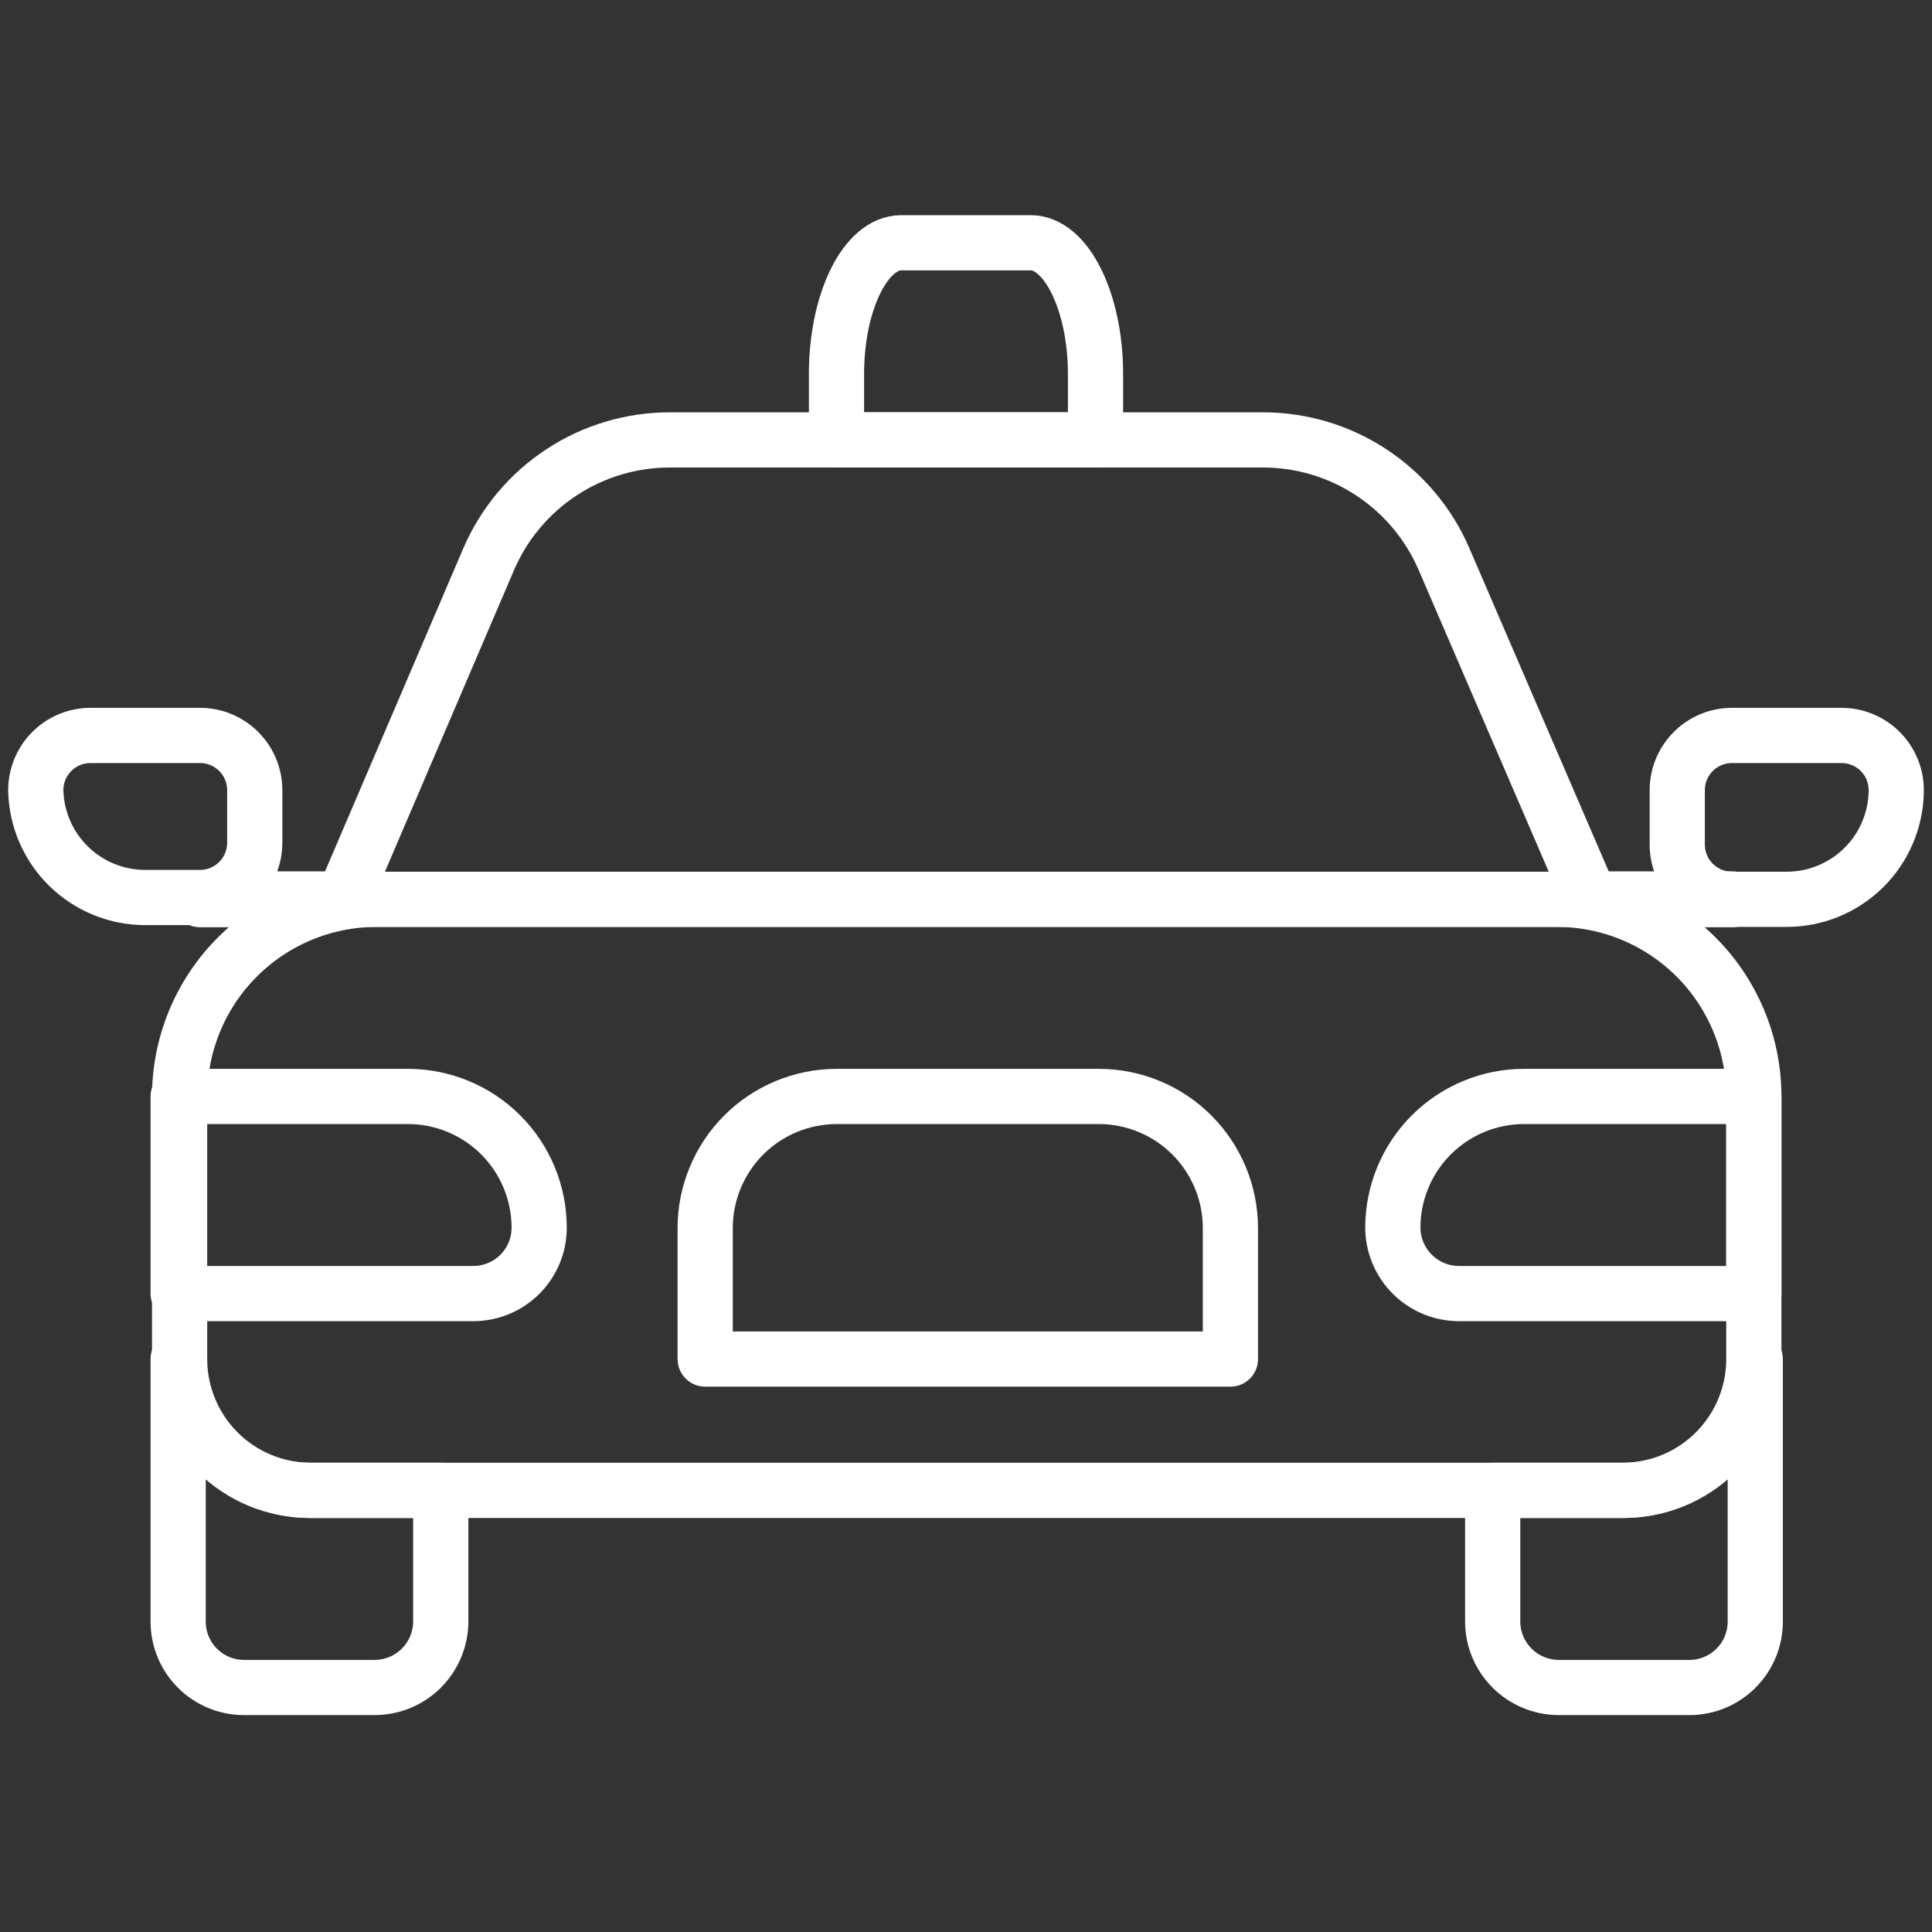
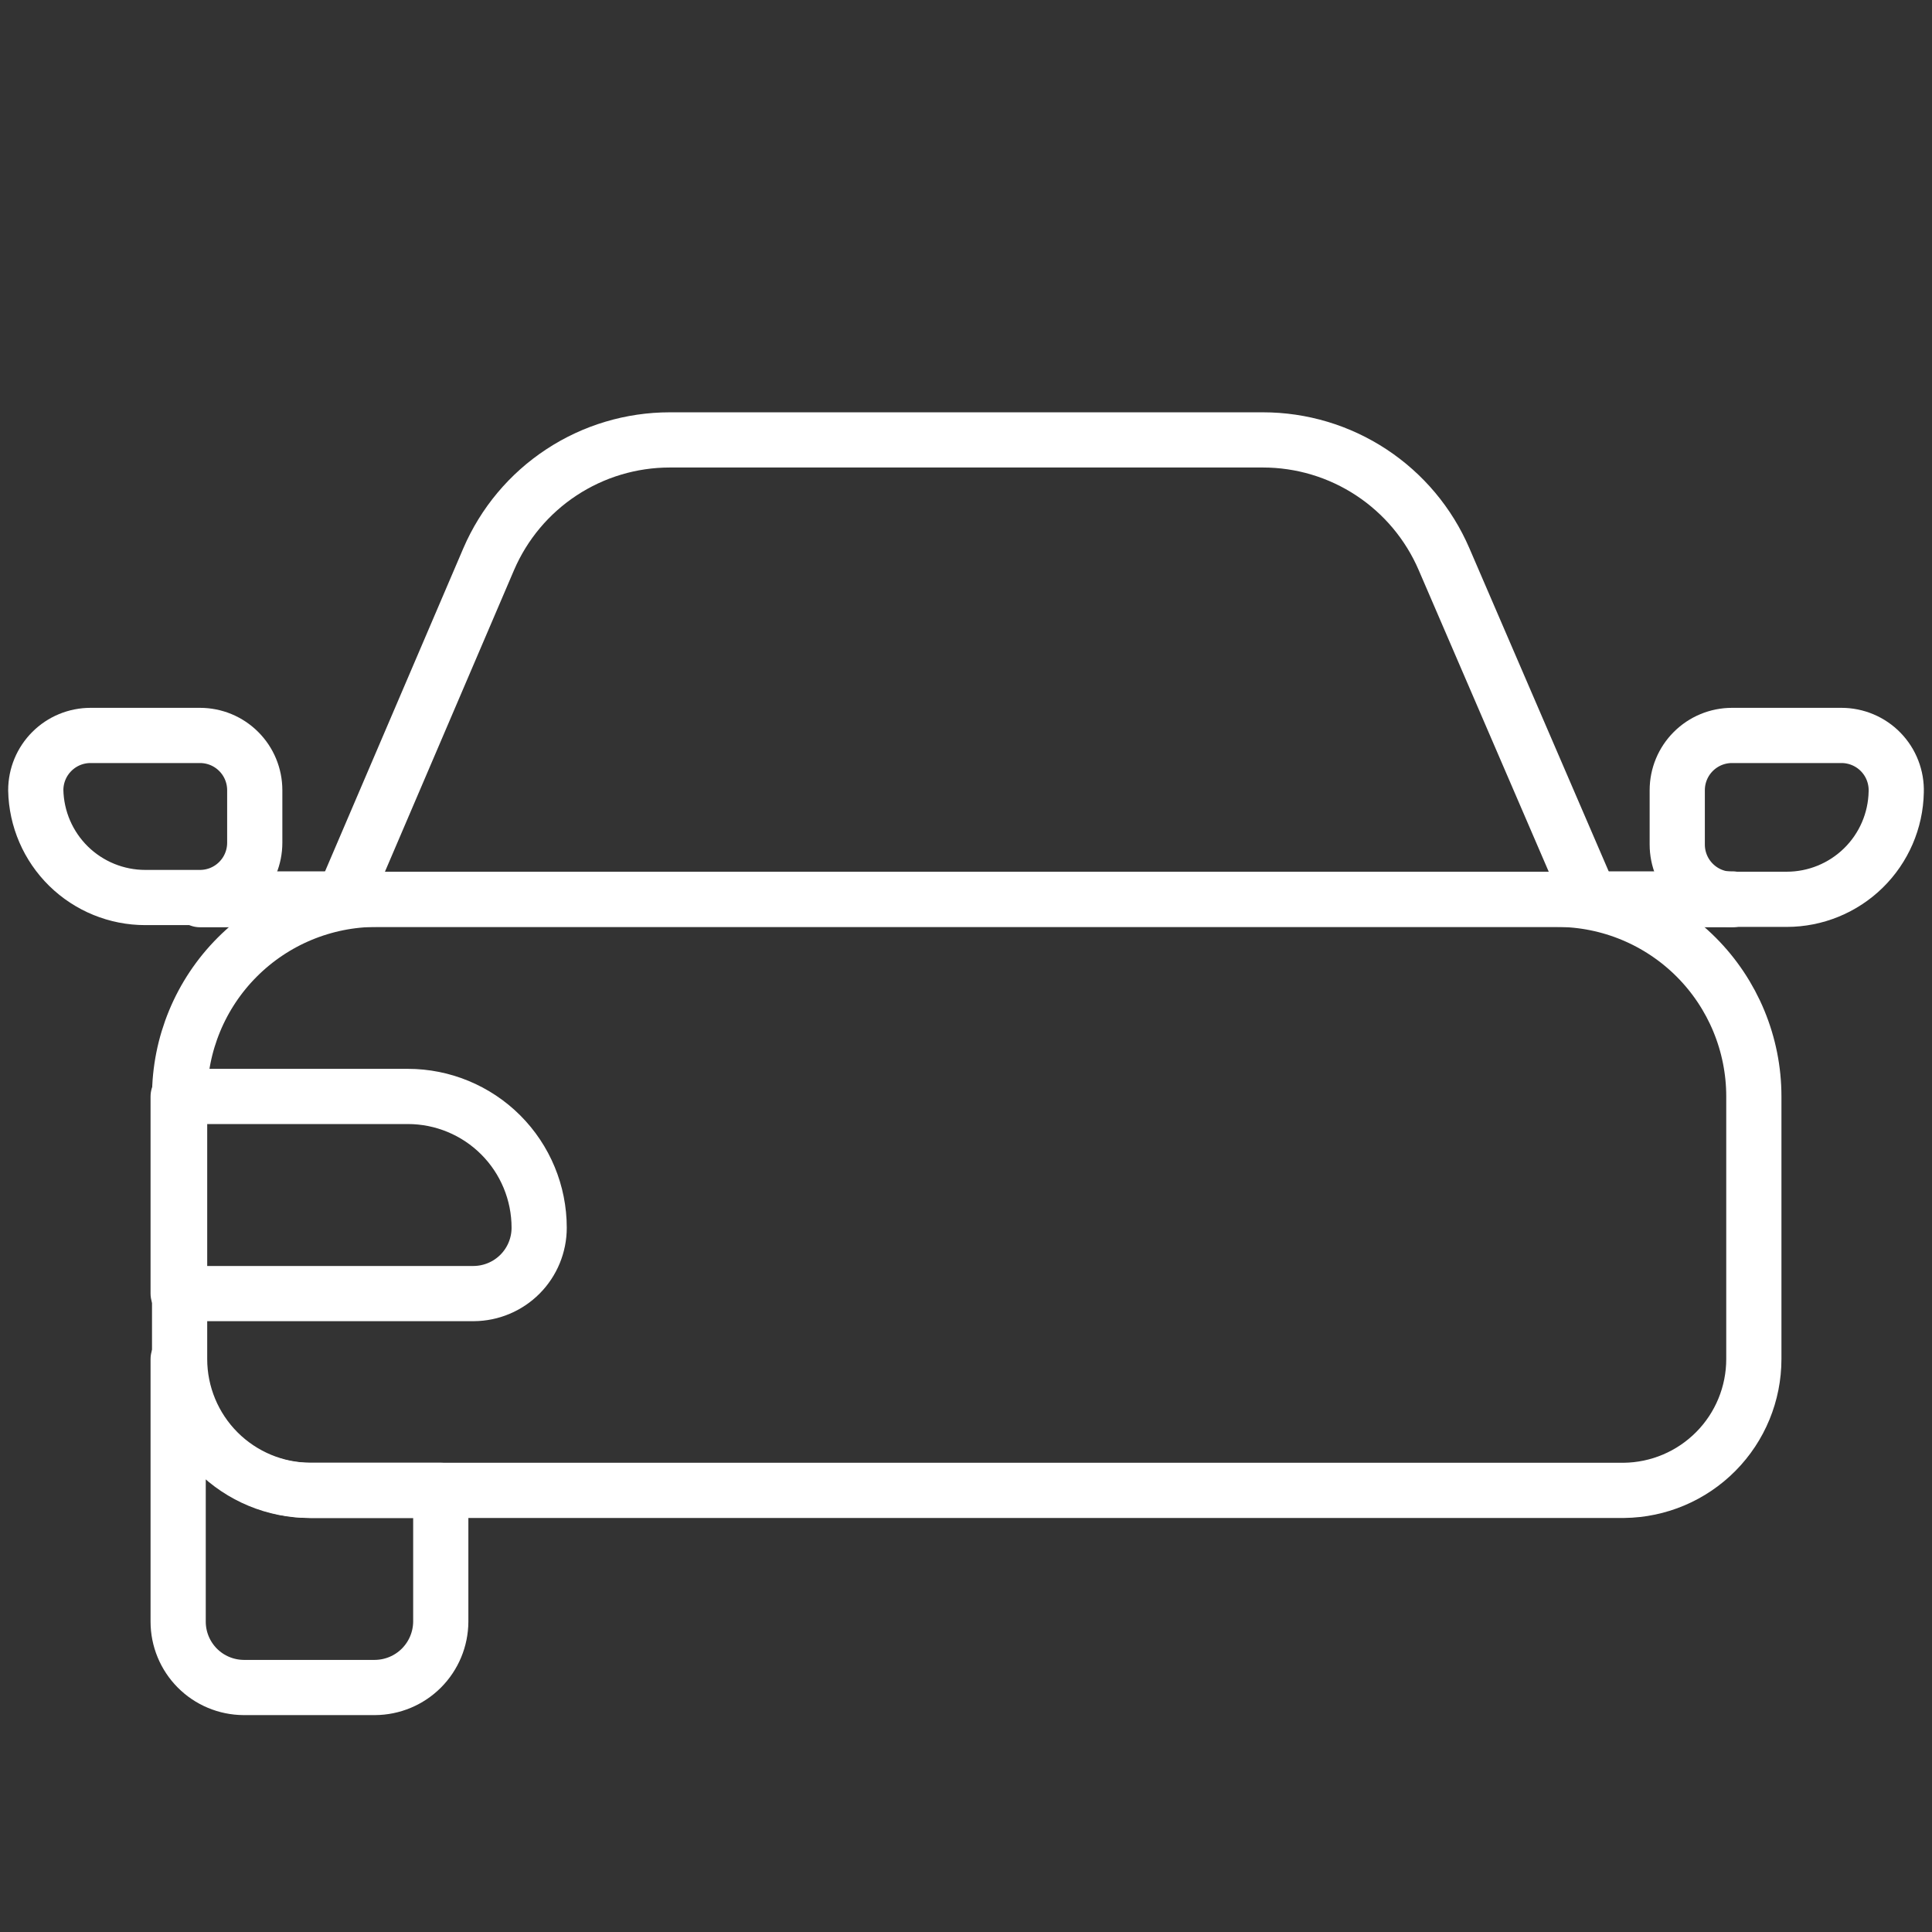
<svg xmlns="http://www.w3.org/2000/svg" width="56" height="56" viewBox="0 0 56 56" fill="none">
  <rect x="0" y="0" width="56" height="56" fill="#333333" stroke="none" />
  <g clip-path="url(#clip0_130_329)">
    <path d="M41.855 16.205C41.413 15.179 40.681 14.306 39.748 13.692C38.816 13.078 37.724 12.751 36.608 12.751H19.413C18.297 12.751 17.205 13.078 16.273 13.692C15.34 14.306 14.608 15.179 14.166 16.205L9.945 26.067H46.107L41.855 16.205Z" stroke="white" stroke-width="1.6" stroke-linecap="round" stroke-linejoin="round" />
    <path d="M45.132 26.067H10.91C9.396 26.069 7.945 26.673 6.876 27.744C5.807 28.815 5.206 30.267 5.206 31.781V39.393C5.206 40.402 5.607 41.37 6.321 42.084C7.035 42.797 8.003 43.199 9.012 43.199H47.071C48.073 43.188 49.031 42.782 49.736 42.069C50.441 41.357 50.836 40.395 50.836 39.393V31.781C50.836 30.267 50.235 28.815 49.166 27.744C48.096 26.673 46.646 26.069 45.132 26.067Z" stroke="white" stroke-width="1.6" stroke-linecap="round" stroke-linejoin="round" />
    <path d="M5.164 39.393V47.004C5.164 47.509 5.364 47.992 5.719 48.35C6.075 48.708 6.558 48.91 7.062 48.913H10.868C11.373 48.91 11.857 48.708 12.214 48.351C12.571 47.993 12.773 47.51 12.776 47.004V43.199H8.97C7.961 43.199 6.993 42.797 6.279 42.084C5.565 41.37 5.164 40.402 5.164 39.393Z" stroke="white" stroke-width="1.6" stroke-linecap="round" stroke-linejoin="round" />
-     <path d="M47.03 43.199H43.266V47.004C43.268 47.51 43.47 47.993 43.828 48.351C44.185 48.708 44.669 48.91 45.174 48.913H48.98C49.484 48.91 49.967 48.708 50.322 48.35C50.678 47.992 50.877 47.509 50.877 47.004V39.393C50.877 39.896 50.778 40.394 50.584 40.859C50.39 41.323 50.106 41.745 49.748 42.099C49.39 42.453 48.966 42.732 48.499 42.921C48.033 43.11 47.533 43.204 47.03 43.199Z" stroke="white" stroke-width="1.6" stroke-linecap="round" stroke-linejoin="round" />
-     <path d="M44.178 31.781C43.169 31.781 42.201 32.182 41.487 32.895C40.773 33.609 40.372 34.577 40.372 35.587C40.375 36.092 40.577 36.576 40.934 36.933C41.291 37.29 41.775 37.492 42.28 37.495H50.836V31.781H44.178Z" stroke="white" stroke-width="1.6" stroke-linecap="round" stroke-linejoin="round" />
    <path d="M11.822 31.781H5.164V37.495H13.73C14.234 37.492 14.717 37.29 15.073 36.932C15.428 36.575 15.628 36.091 15.628 35.587C15.628 34.577 15.227 33.609 14.513 32.895C13.799 32.182 12.831 31.781 11.822 31.781Z" stroke="white" stroke-width="1.6" stroke-linecap="round" stroke-linejoin="round" />
-     <path d="M31.858 31.781H24.246C23.238 31.784 22.271 32.185 21.558 32.898C20.845 33.612 20.443 34.578 20.44 35.587V39.393H35.664V35.587C35.661 34.578 35.26 33.612 34.546 32.898C33.833 32.185 32.867 31.784 31.858 31.781Z" stroke="white" stroke-width="1.6" stroke-linecap="round" stroke-linejoin="round" />
-     <path d="M29.877 7.037H26.123C25.086 7.037 24.246 8.748 24.246 10.843V12.751H31.754V10.843C31.754 8.748 30.904 7.037 29.877 7.037Z" stroke="white" stroke-width="1.6" stroke-linecap="round" stroke-linejoin="round" />
    <path d="M53.376 21.317H50.203C49.782 21.317 49.379 21.484 49.081 21.782C48.783 22.079 48.616 22.483 48.616 22.904V24.48C48.616 24.901 48.783 25.305 49.081 25.602C49.379 25.9 49.782 26.067 50.203 26.067H51.789C52.62 26.067 53.418 25.741 54.012 25.159C54.605 24.578 54.947 23.786 54.963 22.956C54.97 22.743 54.934 22.531 54.857 22.332C54.781 22.134 54.665 21.953 54.517 21.8C54.369 21.647 54.192 21.526 53.996 21.443C53.8 21.36 53.589 21.317 53.376 21.317Z" stroke="white" stroke-width="1.6" stroke-linecap="round" stroke-linejoin="round" />
    <path d="M50.213 26.056H46.086V26.077H50.213V26.056Z" stroke="white" stroke-width="1.6" stroke-linecap="round" stroke-linejoin="round" />
    <path d="M5.797 21.317H2.624C2.203 21.317 1.799 21.484 1.502 21.782C1.204 22.079 1.037 22.483 1.037 22.904C1.053 23.735 1.395 24.526 1.988 25.108C2.582 25.689 3.379 26.015 4.21 26.015H5.797C6.218 26.015 6.622 25.848 6.919 25.55C7.217 25.253 7.384 24.849 7.384 24.428V22.904C7.384 22.483 7.217 22.079 6.919 21.782C6.622 21.484 6.218 21.317 5.797 21.317Z" stroke="white" stroke-width="1.6" stroke-linecap="round" stroke-linejoin="round" />
    <path d="M9.924 26.056H5.797V26.077H9.924V26.056Z" stroke="white" stroke-width="1.6" stroke-linecap="round" stroke-linejoin="round" />
  </g>
  <defs>
    <clipPath id="clip0_130_329">
      <rect width="56" height="43.95" fill="white" transform="translate(0 6)" />
    </clipPath>
  </defs>
</svg>